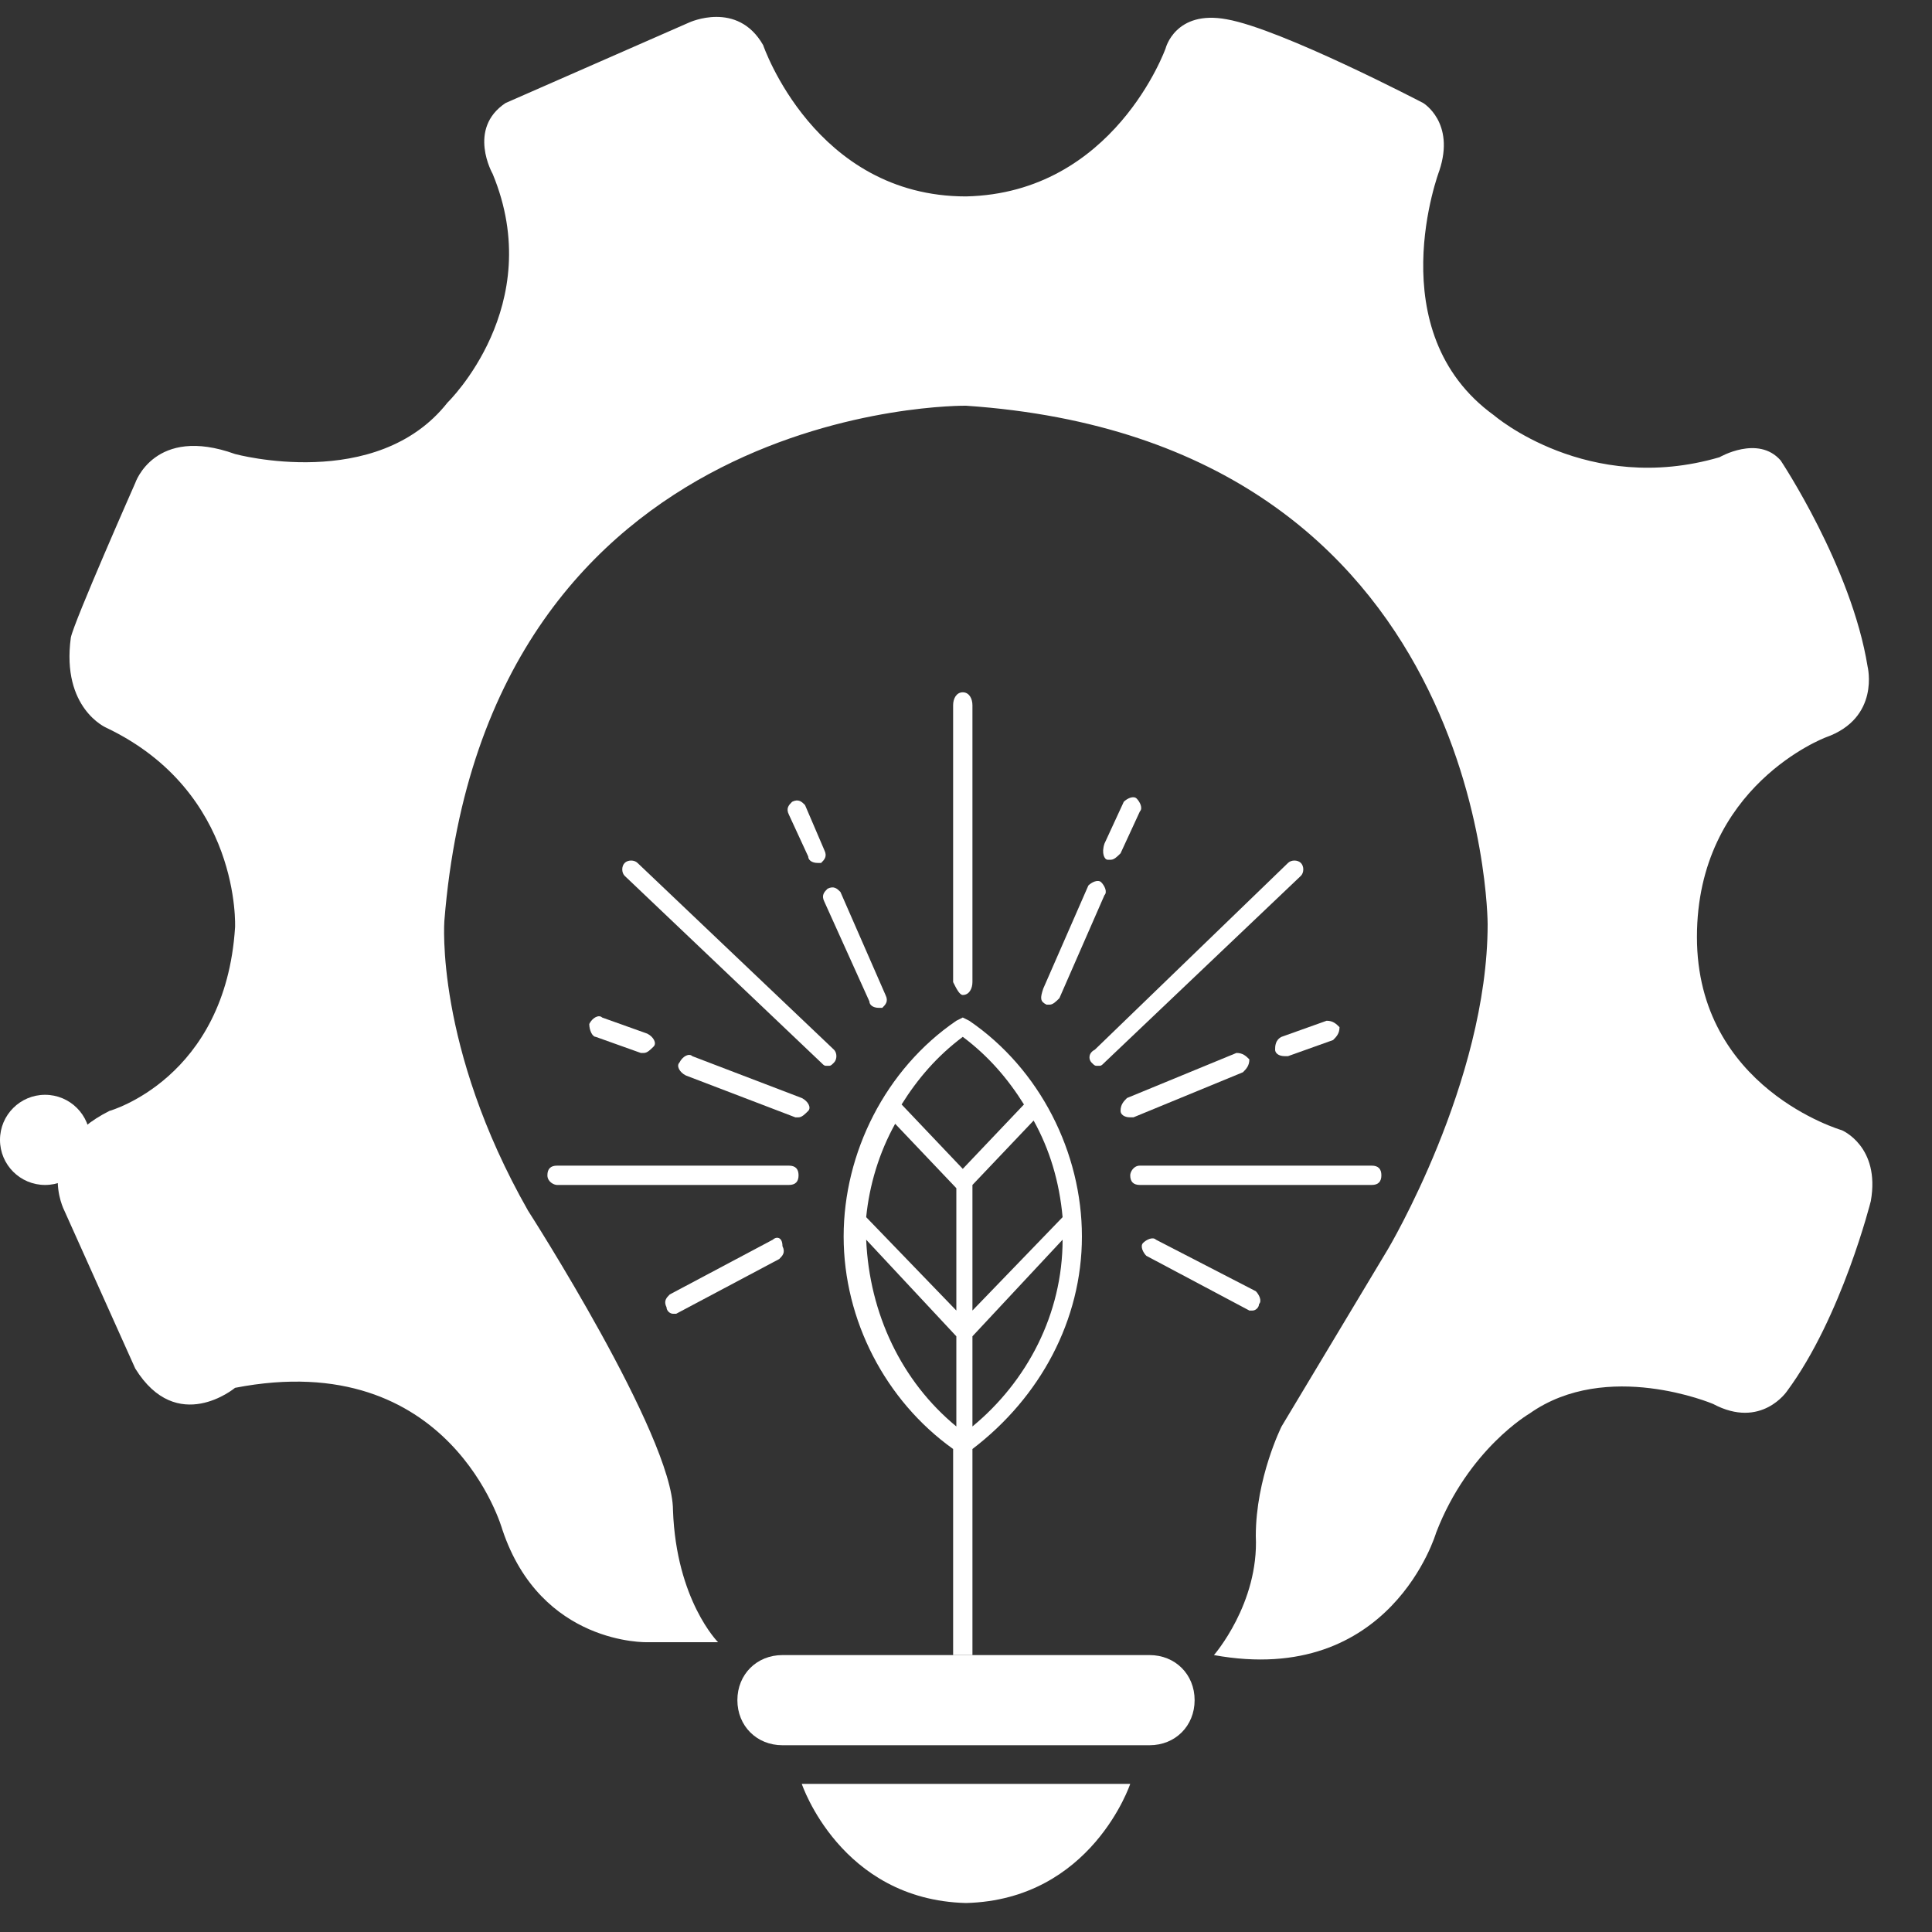
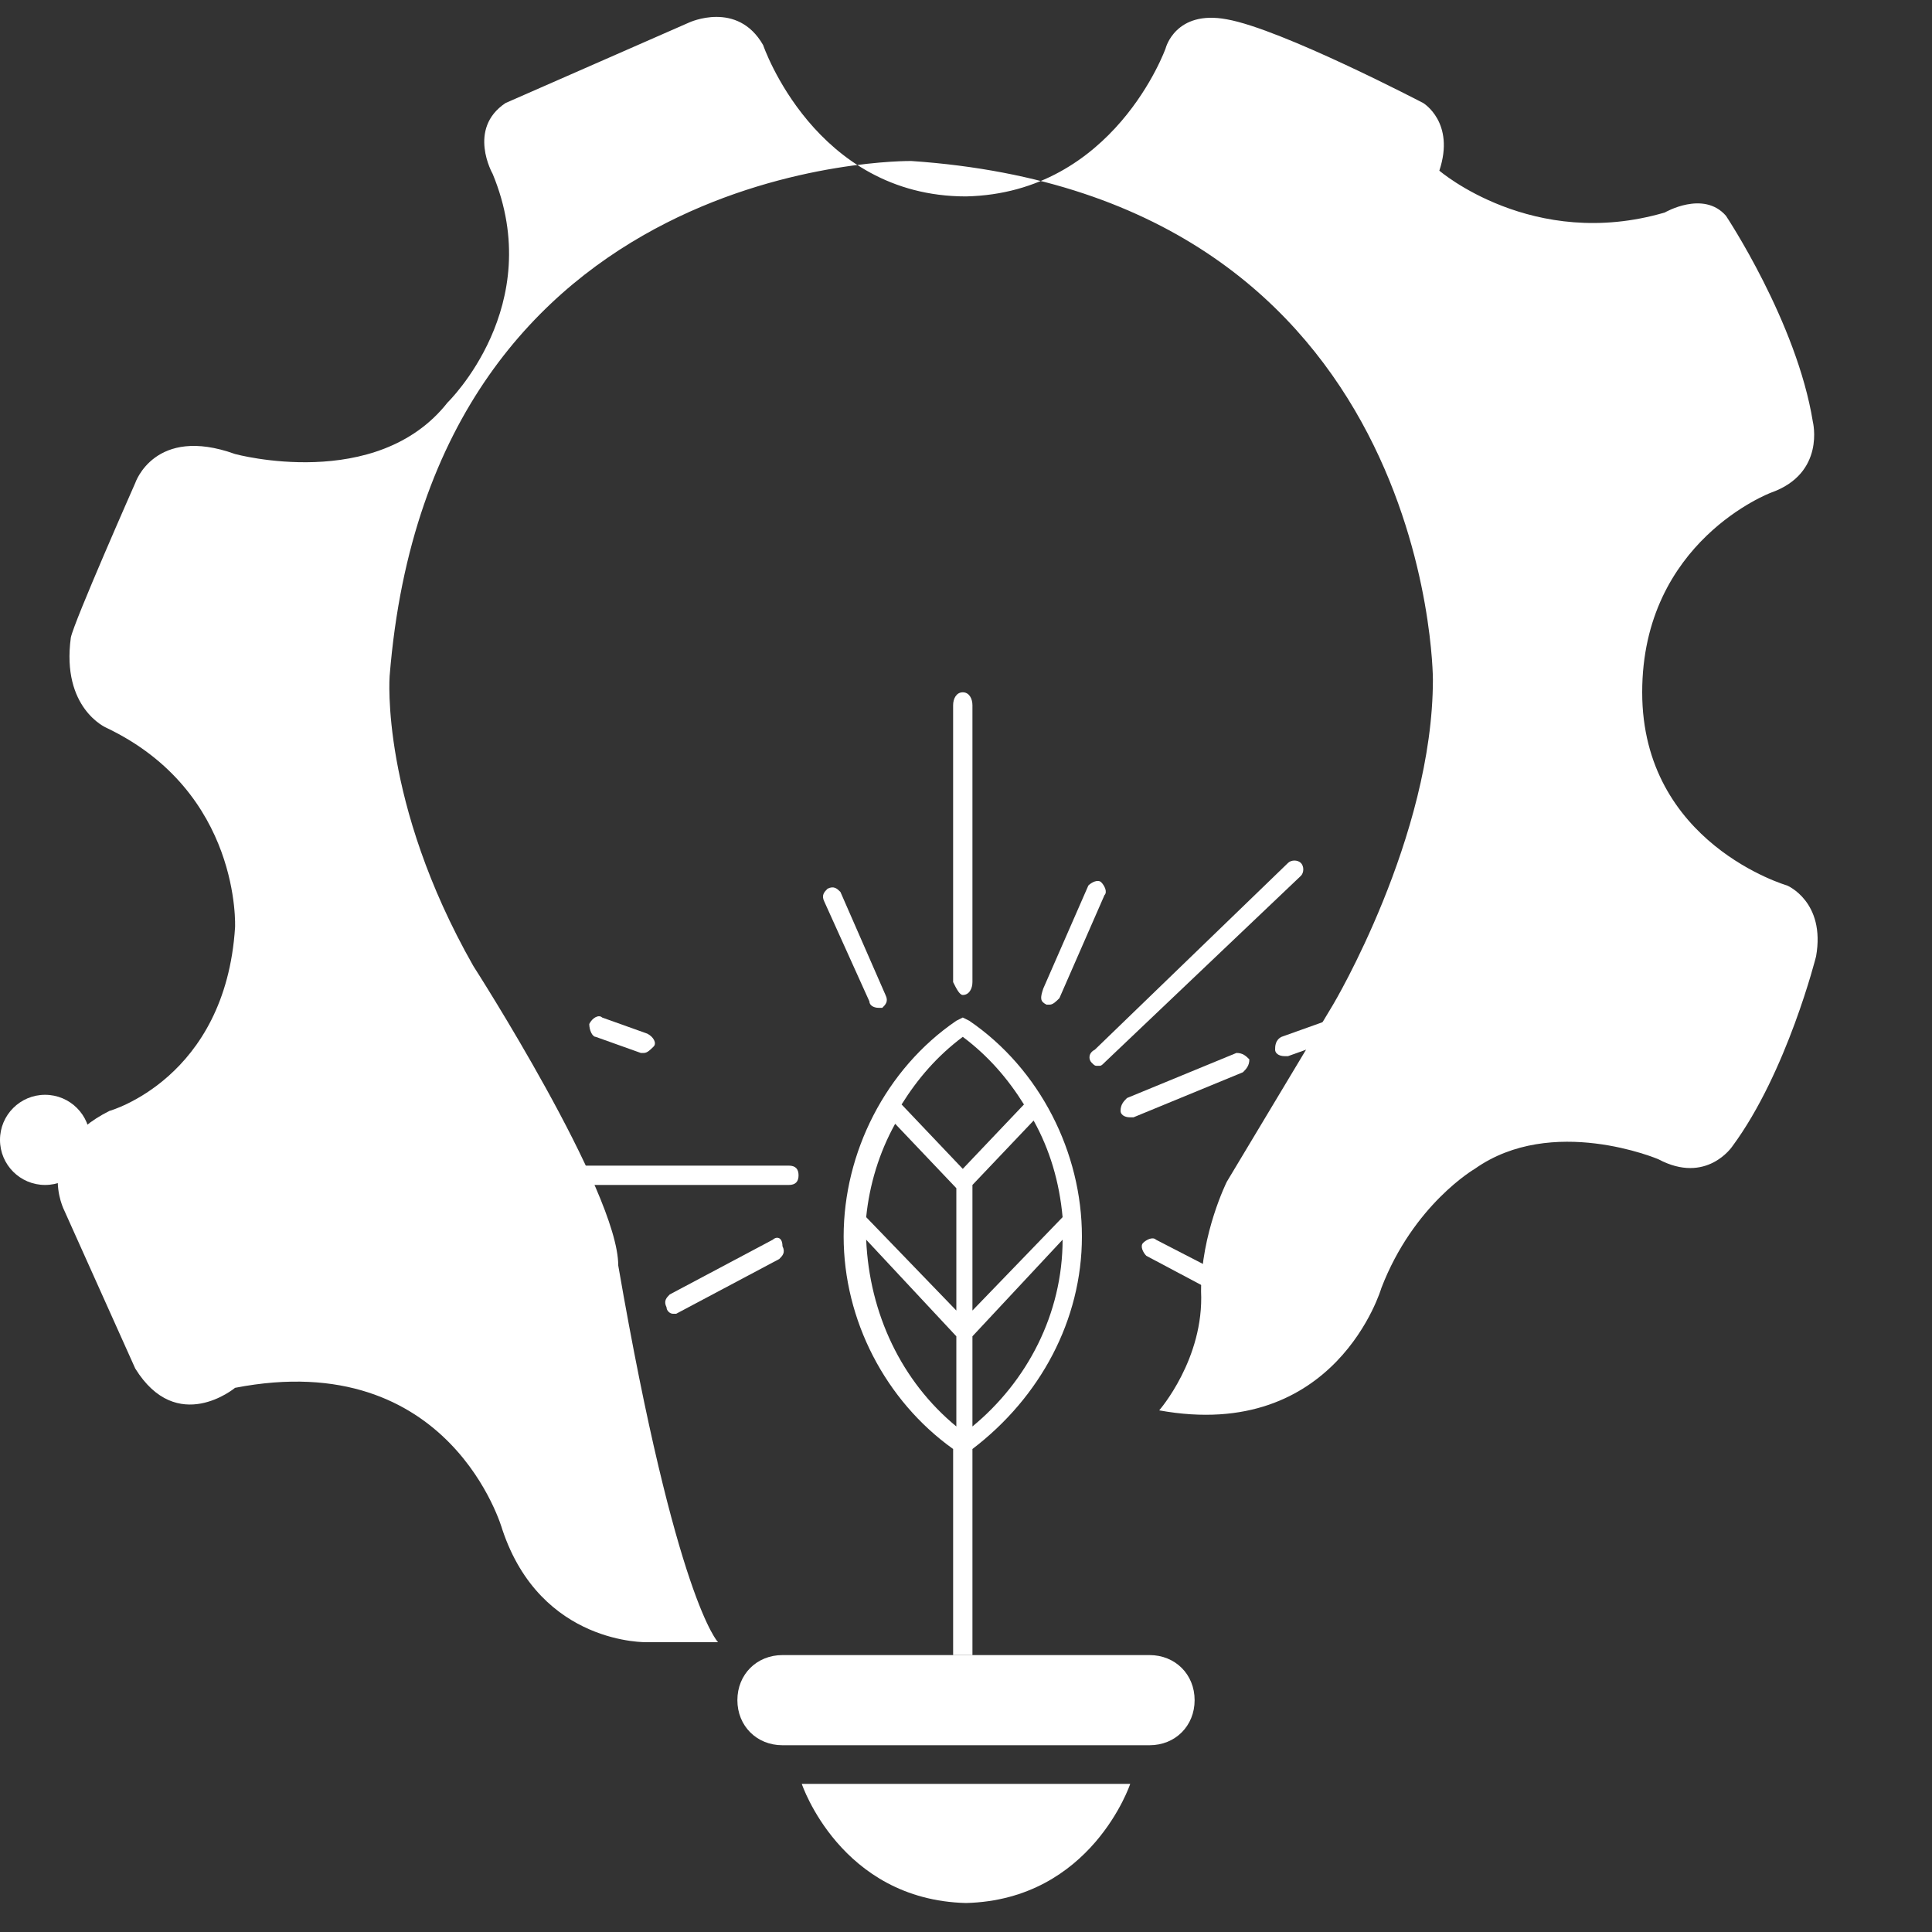
<svg xmlns="http://www.w3.org/2000/svg" version="1.1" id="Layer_1" x="0px" y="0px" viewBox="0 0 60 60" style="enable-background:new 0 0 60 60;" xml:space="preserve">
  <rect x="0" y="0" width="60" height="60" fill="#333333" stroke="none" />
  <style type="text/css">
	.st0{fill:#FFFFFF;}
</style>
  <g>
    <circle class="st0" cx="1.4" cy="35.4" r="1.4" />
  </g>
  <g>
-     <path class="st0" d="M22.3,51h-2.2c0,0-3.3,0.1-4.5-3.5c0,0-1.6-5.7-8.3-4.4c0,0-1.8,1.5-3.1-0.6l-2.2-4.9c0,0-1-1.9,1.4-3.1   c0,0,3.6-1,3.9-5.7c0,0,0.2-4.2-4-6.2c0,0-1.4-0.6-1.1-2.8c0.1-0.5,2-4.8,2-4.8s0.6-1.8,3.1-0.9c0,0,4.4,1.2,6.6-1.6   c0,0,3.1-3,1.4-7.1c0,0-0.8-1.4,0.4-2.2l5.7-2.5c0,0,1.5-0.7,2.3,0.7c0,0,1.6,4.7,6.3,4.7c4.6-0.1,6.2-4.6,6.2-4.6s0.3-1.2,1.9-0.9   c1.7,0.3,6.1,2.6,6.1,2.6s1,0.6,0.5,2.1c0,0-1.9,5,1.7,7.6c0,0,2.9,2.5,7,1.3c0,0,1.2-0.7,1.9,0.1c0,0,2.2,3.3,2.7,6.4   c0,0,0.4,1.6-1.3,2.2c0,0-4,1.5-4,6.2s4.5,6,4.5,6s1.2,0.5,0.9,2.2c0,0-0.9,3.6-2.6,5.9c0,0-0.8,1.2-2.3,0.4c0,0-3.3-1.4-5.7,0.3   c0,0-1.9,1.1-2.9,3.7c0,0-1.4,4.8-6.9,3.8c0,0,1.4-1.6,1.3-3.7c0-1.8,0.8-3.4,0.8-3.4l3.3-5.5c0,0,3.1-5.2,3.1-10.1   c0,0,0-15-16.2-16.1c0,0-14.9-0.2-16.2,16c0,0-0.3,3.9,2.6,9c0,0,4.5,7,4.5,9.3C21,49.7,22.3,51,22.3,51z" />
+     <path class="st0" d="M22.3,51h-2.2c0,0-3.3,0.1-4.5-3.5c0,0-1.6-5.7-8.3-4.4c0,0-1.8,1.5-3.1-0.6l-2.2-4.9c0,0-1-1.9,1.4-3.1   c0,0,3.6-1,3.9-5.7c0,0,0.2-4.2-4-6.2c0,0-1.4-0.6-1.1-2.8c0.1-0.5,2-4.8,2-4.8s0.6-1.8,3.1-0.9c0,0,4.4,1.2,6.6-1.6   c0,0,3.1-3,1.4-7.1c0,0-0.8-1.4,0.4-2.2l5.7-2.5c0,0,1.5-0.7,2.3,0.7c0,0,1.6,4.7,6.3,4.7c4.6-0.1,6.2-4.6,6.2-4.6s0.3-1.2,1.9-0.9   c1.7,0.3,6.1,2.6,6.1,2.6s1,0.6,0.5,2.1c0,0,2.9,2.5,7,1.3c0,0,1.2-0.7,1.9,0.1c0,0,2.2,3.3,2.7,6.4   c0,0,0.4,1.6-1.3,2.2c0,0-4,1.5-4,6.2s4.5,6,4.5,6s1.2,0.5,0.9,2.2c0,0-0.9,3.6-2.6,5.9c0,0-0.8,1.2-2.3,0.4c0,0-3.3-1.4-5.7,0.3   c0,0-1.9,1.1-2.9,3.7c0,0-1.4,4.8-6.9,3.8c0,0,1.4-1.6,1.3-3.7c0-1.8,0.8-3.4,0.8-3.4l3.3-5.5c0,0,3.1-5.2,3.1-10.1   c0,0,0-15-16.2-16.1c0,0-14.9-0.2-16.2,16c0,0-0.3,3.9,2.6,9c0,0,4.5,7,4.5,9.3C21,49.7,22.3,51,22.3,51z" />
    <path class="st0" d="M30,59.1c-3.9-0.1-5.1-3.7-5.1-3.7H30h5.1C35.1,55.4,33.9,59,30,59.1z" />
    <path class="st0" d="M24.3,54.2c-0.8,0-1.4-0.6-1.4-1.4c0-0.8,0.6-1.4,1.4-1.4h11.4c0.8,0,1.4,0.6,1.4,1.4c0,0.8-0.6,1.4-1.4,1.4   H24.3z" />
    <g>
      <g>
        <g>
          <g>
            <path class="st0" d="M27,31.1c0,0.1,0.1,0.2,0.3,0.2c0,0,0.1,0,0.1,0c0.1-0.1,0.2-0.2,0.1-0.4l-1.4-3.2       c-0.1-0.1-0.2-0.2-0.4-0.1c-0.1,0.1-0.2,0.2-0.1,0.4L27,31.1z" />
          </g>
          <g>
            <path class="st0" d="M29.9,30.9c0.2,0,0.3-0.2,0.3-0.4v-8.6c0-0.2-0.1-0.4-0.3-0.4c-0.2,0-0.3,0.2-0.3,0.4v8.6       C29.7,30.7,29.8,30.9,29.9,30.9z" />
          </g>
          <g>
            <path class="st0" d="M32.5,31.2c0,0,0.1,0,0.1,0c0.1,0,0.2-0.1,0.3-0.2l1.4-3.2c0.1-0.1,0-0.3-0.1-0.4c-0.1-0.1-0.3,0-0.4,0.1       l-1.4,3.2C32.3,31,32.3,31.1,32.5,31.2z" />
          </g>
          <g>
-             <path class="st0" d="M25.1,26.6c0,0.1,0.1,0.2,0.3,0.2c0,0,0.1,0,0.1,0c0.1-0.1,0.2-0.2,0.1-0.4L25,25       c-0.1-0.1-0.2-0.2-0.4-0.1c-0.1,0.1-0.2,0.2-0.1,0.4L25.1,26.6z" />
-           </g>
+             </g>
          <g>
-             <path class="st0" d="M25.5,33c0.1,0.1,0.1,0.1,0.2,0.1c0.1,0,0.1,0,0.2-0.1c0.1-0.1,0.1-0.3,0-0.4l-6.1-5.8       c-0.1-0.1-0.3-0.1-0.4,0c-0.1,0.1-0.1,0.3,0,0.4L25.5,33z" />
-           </g>
+             </g>
          <g>
-             <path class="st0" d="M34.4,26.7c0,0,0.1,0,0.1,0c0.1,0,0.2-0.1,0.3-0.2l0.6-1.3c0.1-0.1,0-0.3-0.1-0.4c-0.1-0.1-0.3,0-0.4,0.1       l-0.6,1.3C34.2,26.5,34.3,26.7,34.4,26.7z" />
-           </g>
+             </g>
          <g>
-             <path class="st0" d="M35.1,36.5c0,0.2,0.1,0.3,0.3,0.3h7.2c0.2,0,0.3-0.1,0.3-0.3c0-0.2-0.1-0.3-0.3-0.3h-7.2       C35.2,36.2,35.1,36.4,35.1,36.5z" />
-           </g>
+             </g>
          <g>
            <path class="st0" d="M35.9,38.5c-0.1-0.1-0.3,0-0.4,0.1c-0.1,0.1,0,0.3,0.1,0.4l3.2,1.7c0,0,0.1,0,0.1,0c0.1,0,0.2-0.1,0.2-0.2       c0.1-0.1,0-0.3-0.1-0.4L35.9,38.5z" />
          </g>
          <g>
            <path class="st0" d="M33.9,33c0.1,0.1,0.1,0.1,0.2,0.1c0.1,0,0.1,0,0.2-0.1l6.1-5.8c0.1-0.1,0.1-0.3,0-0.4       c-0.1-0.1-0.3-0.1-0.4,0L34,32.6C33.8,32.7,33.8,32.9,33.9,33z" />
          </g>
          <g>
            <path class="st0" d="M38.6,33.3c0.1-0.1,0.2-0.2,0.2-0.4c-0.1-0.1-0.2-0.2-0.4-0.2L35,34.1c-0.1,0.1-0.2,0.2-0.2,0.4       c0,0.1,0.1,0.2,0.3,0.2c0,0,0.1,0,0.1,0L38.6,33.3z" />
          </g>
          <g>
            <path class="st0" d="M39.6,32.6c0,0.1,0.1,0.2,0.3,0.2c0,0,0.1,0,0.1,0l1.4-0.5c0.1-0.1,0.2-0.2,0.2-0.4       c-0.1-0.1-0.2-0.2-0.4-0.2l-1.4,0.5C39.6,32.3,39.6,32.5,39.6,32.6z" />
          </g>
          <g>
-             <path class="st0" d="M21.5,32.8c-0.1-0.1-0.3,0-0.4,0.2c-0.1,0.1,0,0.3,0.2,0.4l3.4,1.3c0,0,0.1,0,0.1,0c0.1,0,0.2-0.1,0.3-0.2       c0.1-0.1,0-0.3-0.2-0.4L21.5,32.8z" />
-           </g>
+             </g>
          <g>
            <path class="st0" d="M18.5,32.2l1.4,0.5c0,0,0.1,0,0.1,0c0.1,0,0.2-0.1,0.3-0.2c0.1-0.1,0-0.3-0.2-0.4l-1.4-0.5       c-0.1-0.1-0.3,0-0.4,0.2C18.3,32,18.4,32.2,18.5,32.2z" />
          </g>
          <g>
            <g>
              <path class="st0" d="M30.1,31.7l-0.2-0.1l-0.2,0.1c-2.2,1.5-3.5,4.1-3.5,6.7c0,2.6,1.3,5.1,3.4,6.6v6.4h0.6V45        c2.1-1.6,3.4-4,3.4-6.6C33.6,35.8,32.3,33.2,30.1,31.7z M33,37.8l-2.8,2.9v-3.9l1.9-2C32.6,35.7,32.9,36.7,33,37.8z         M29.7,44.3c-1.7-1.4-2.7-3.5-2.8-5.8l2.8,3V44.3z M29.7,40.7l-2.8-2.9c0.1-1,0.4-2,0.9-2.9l1.9,2V40.7z M29.9,36.3l-1.9-2        c0.5-0.8,1.1-1.5,1.9-2.1c0.8,0.6,1.4,1.3,1.9,2.1L29.9,36.3z M30.2,44.3v-2.8l2.8-3C33,40.8,31.9,42.9,30.2,44.3z" />
            </g>
          </g>
          <g>
            <path class="st0" d="M17.3,36.8h7.2c0.2,0,0.3-0.1,0.3-0.3c0-0.2-0.1-0.3-0.3-0.3h-7.2c-0.2,0-0.3,0.1-0.3,0.3       C17,36.7,17.2,36.8,17.3,36.8z" />
          </g>
          <g>
            <path class="st0" d="M24,38.5l-3.2,1.7c-0.1,0.1-0.2,0.2-0.1,0.4c0,0.1,0.1,0.2,0.2,0.2c0,0,0.1,0,0.1,0l3.2-1.7       c0.1-0.1,0.2-0.2,0.1-0.4C24.3,38.4,24.1,38.4,24,38.5z" />
          </g>
        </g>
      </g>
    </g>
  </g>
</svg>